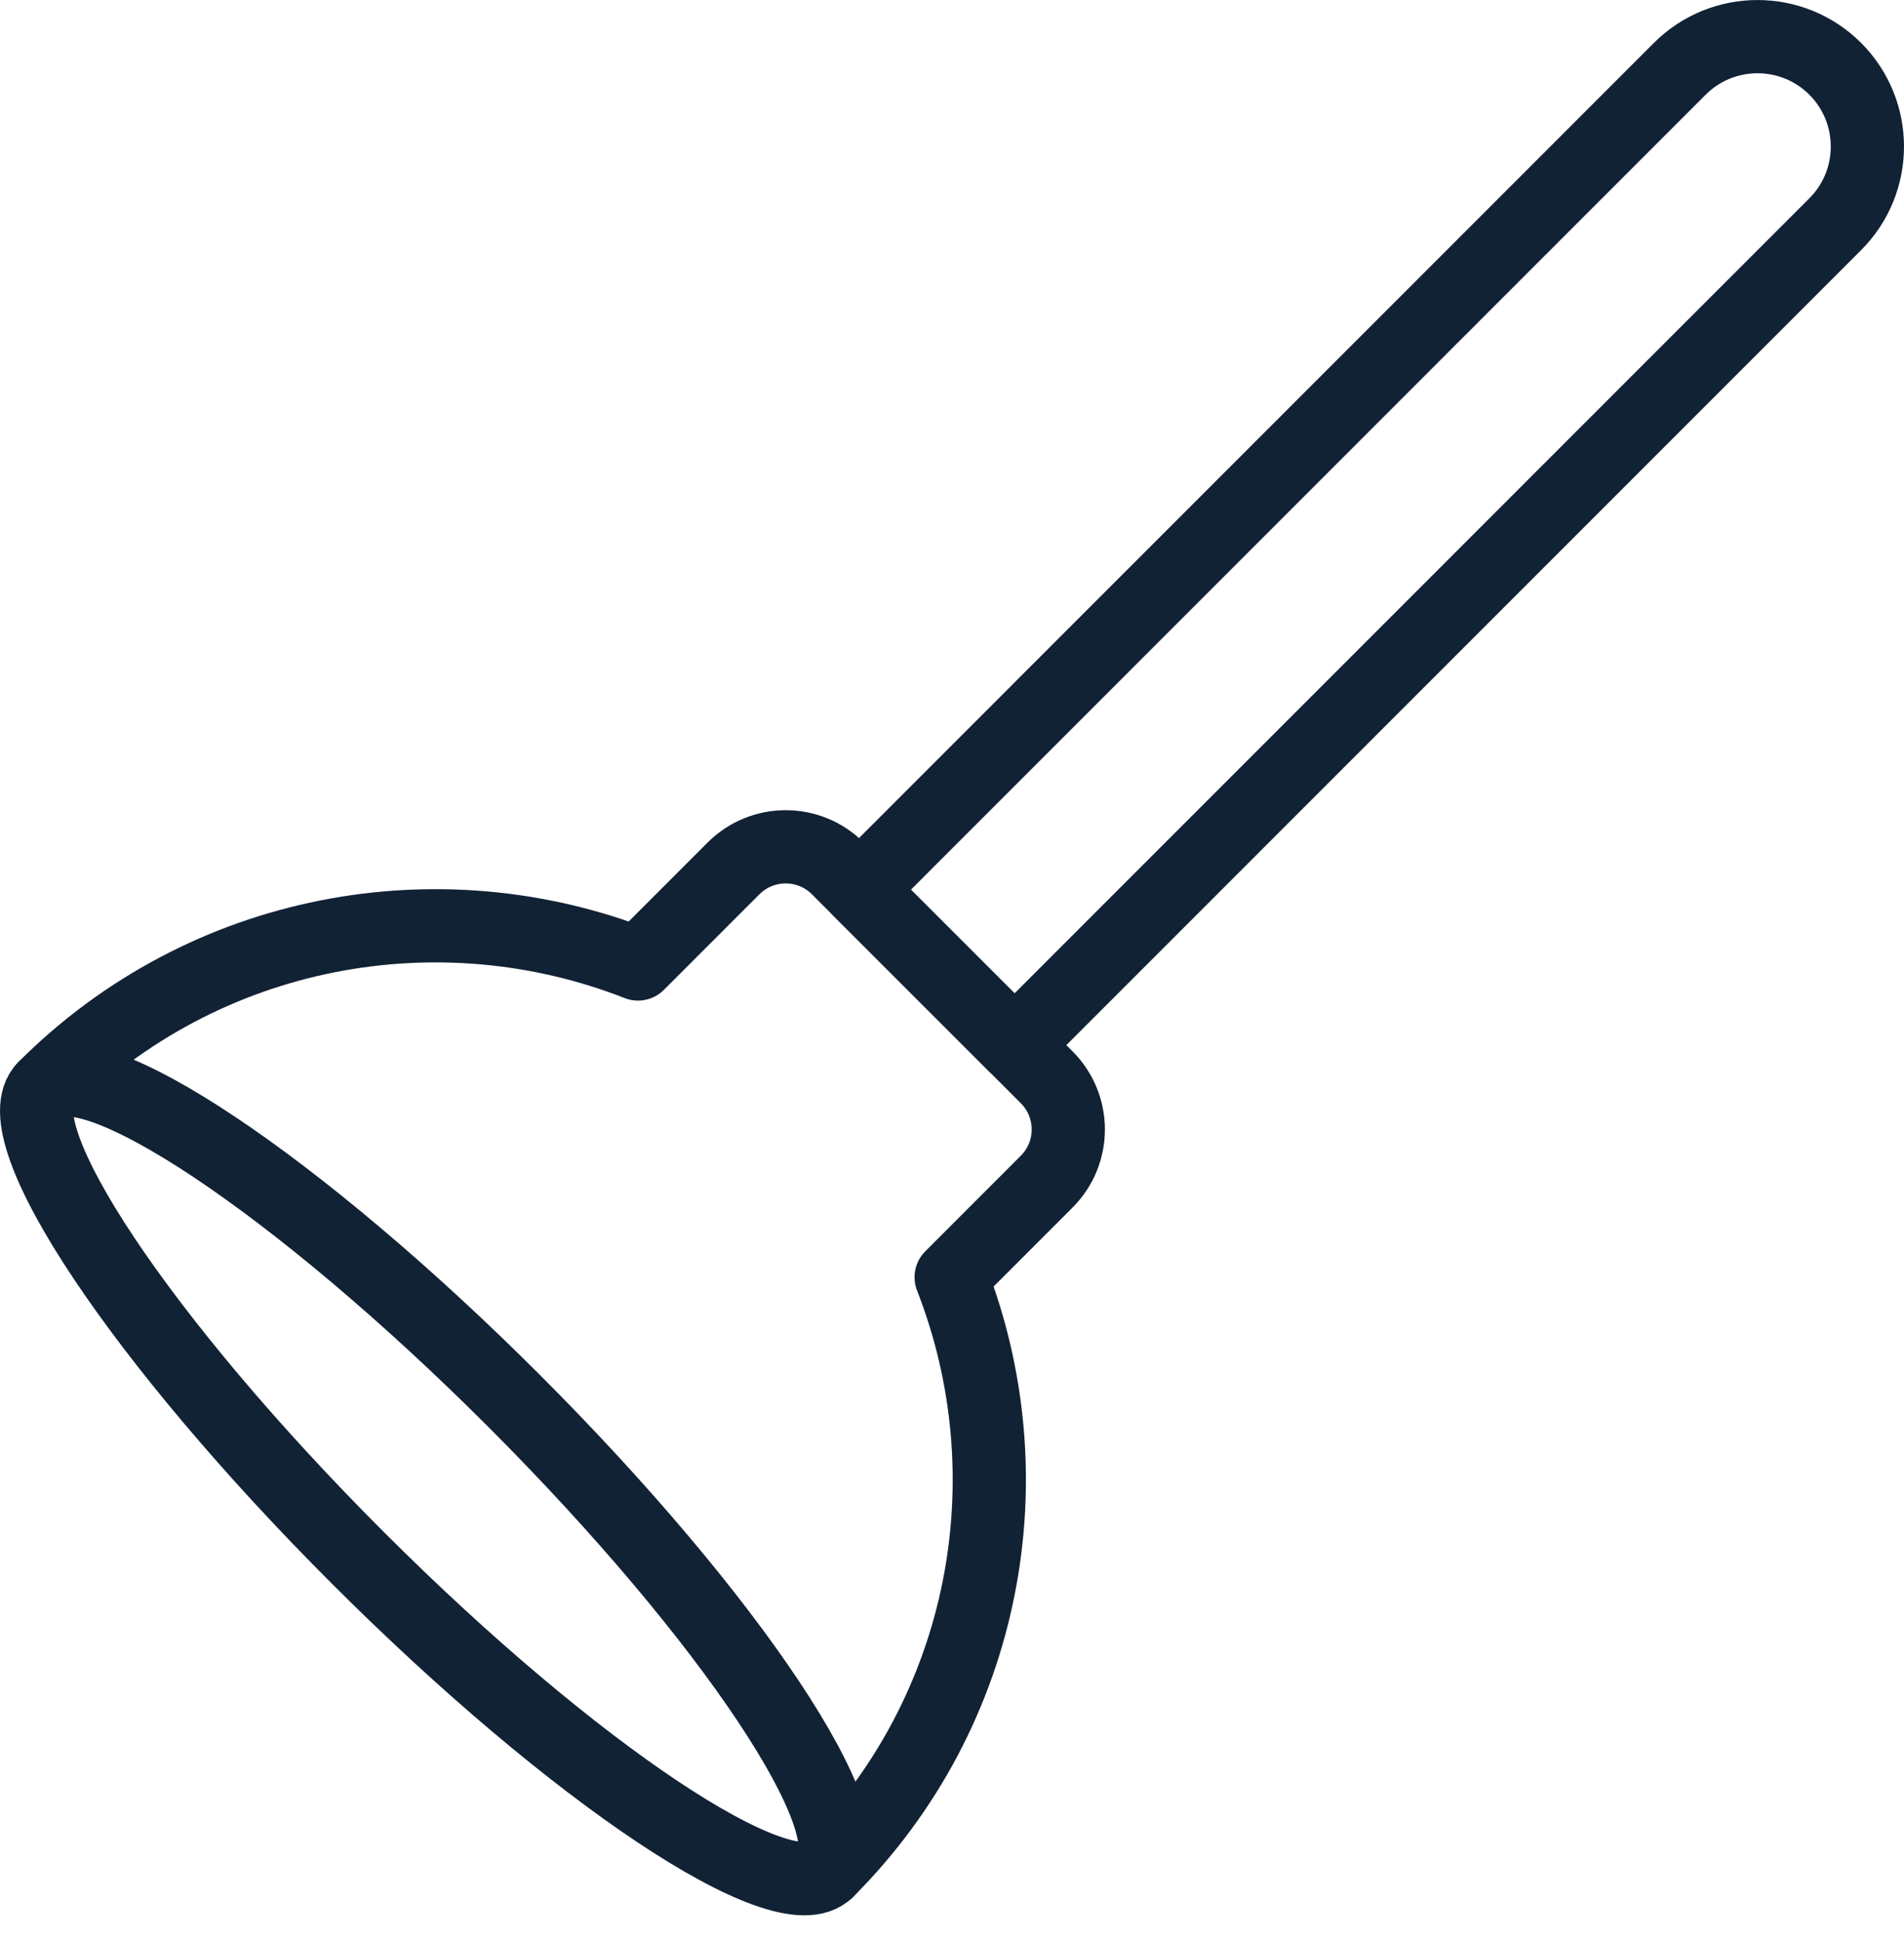
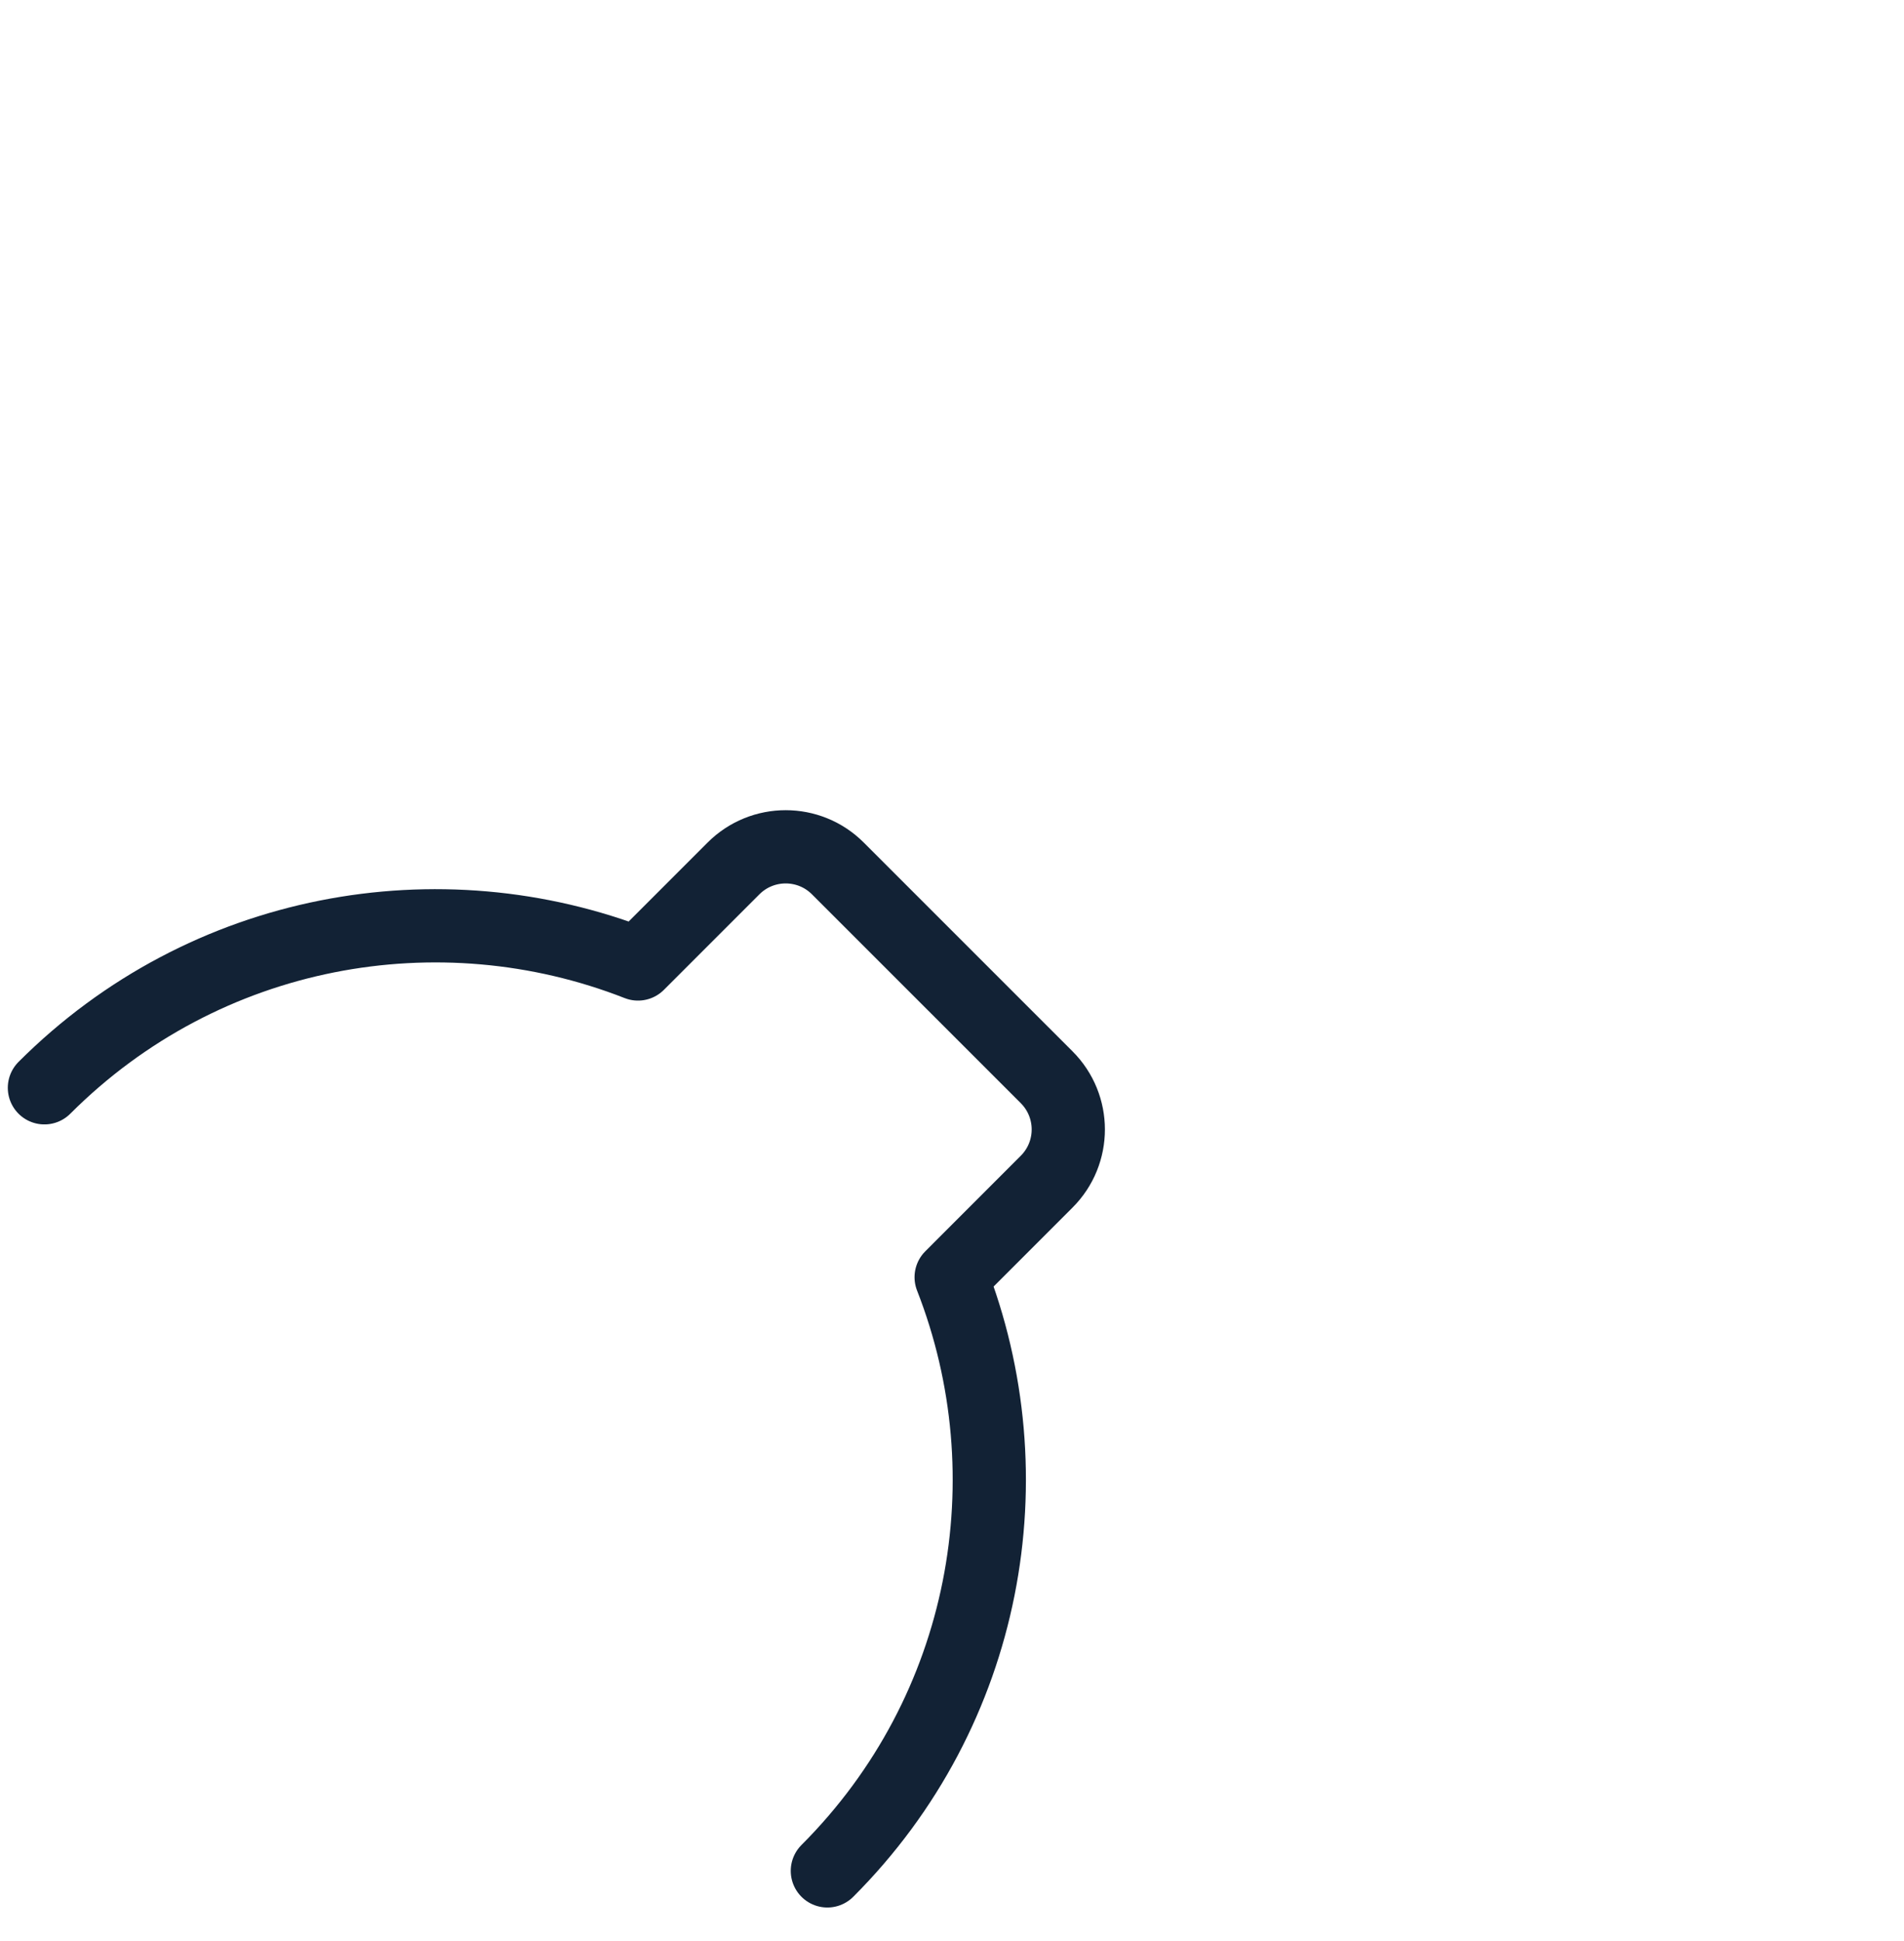
<svg xmlns="http://www.w3.org/2000/svg" width="52px" height="53px" viewBox="0 0 52 53" version="1.1">
  <title>Page 1</title>
  <desc>Created with Sketch.</desc>
  <defs />
  <g id="Page-1" stroke="none" stroke-width="1" fill="none" fill-rule="evenodd" stroke-linecap="round" stroke-linejoin="round">
    <g id="Solution" transform="translate(-1031, -4872)" stroke="#122235" stroke-width="2">
      <g id="industries" transform="translate(0, 4655)">
        <g id="row-1" transform="translate(389, 215)">
          <g id="Page-1" transform="translate(643, 3)">
-             <path d="M26.708,27.537 L22.464,23.293 L44.877,0.878 C46.049,-0.292 47.949,-0.292 49.121,0.878 C50.293,2.051 50.293,3.951 49.121,5.123 L26.708,27.537 L26.708,27.537 Z" id="Stroke-1" />
-             <path d="M0.214,28.701 C-0.967,29.882 2.862,35.626 8.767,41.53 C14.672,47.435 20.416,51.264 21.597,50.084 C22.778,48.903 18.948,43.159 13.043,37.254 C7.139,31.349 1.395,27.52 0.214,28.701 L0.214,28.701 Z" id="Stroke-3" />
            <path d="M21.596,50.084 C25.979,45.701 27.101,39.298 24.977,33.874 L27.585,31.265 C28.373,30.478 28.373,29.202 27.585,28.414 L21.883,22.713 C21.096,21.925 19.82,21.925 19.032,22.713 L16.424,25.321 L16.424,25.321 C11,23.196 4.597,24.318 0.213,28.702" id="Stroke-5" />
          </g>
        </g>
      </g>
    </g>
  </g>
</svg>